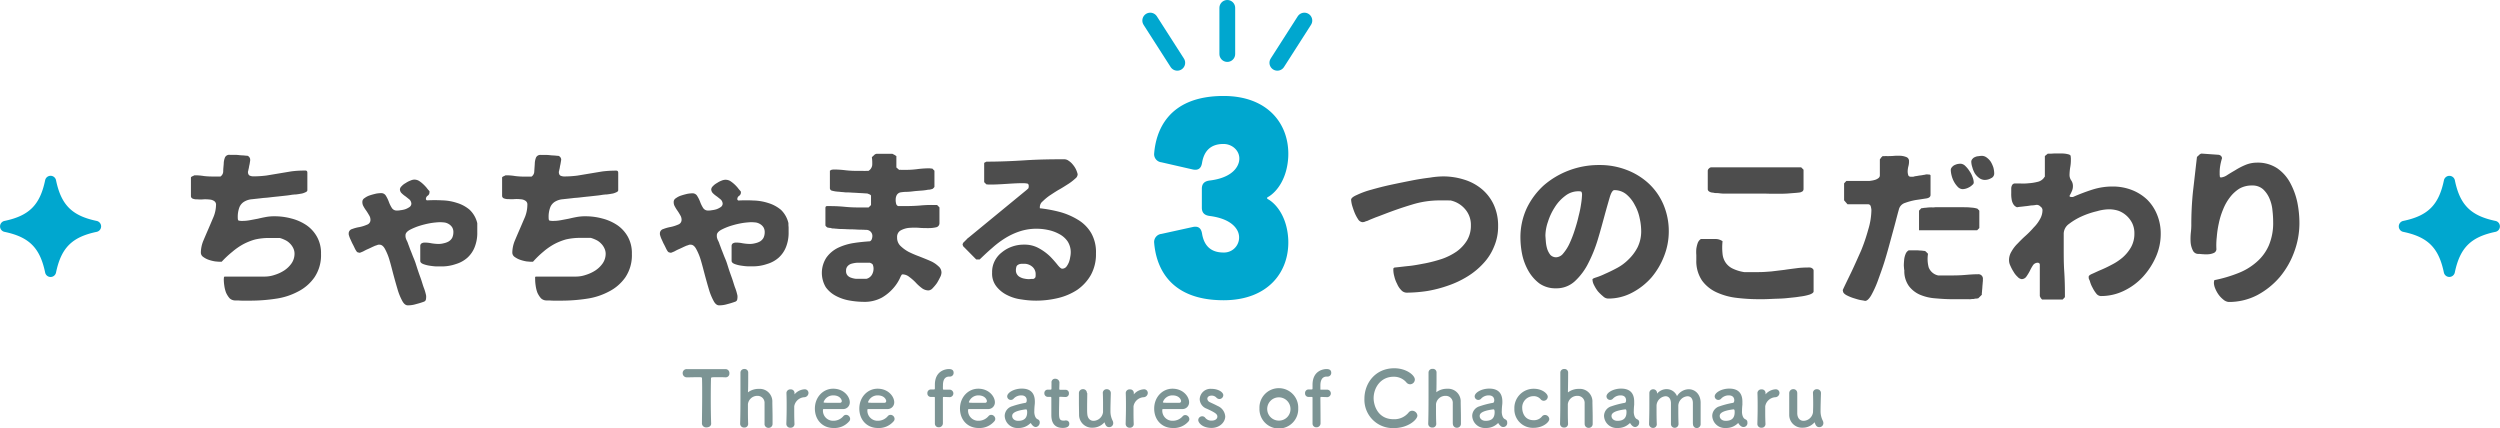
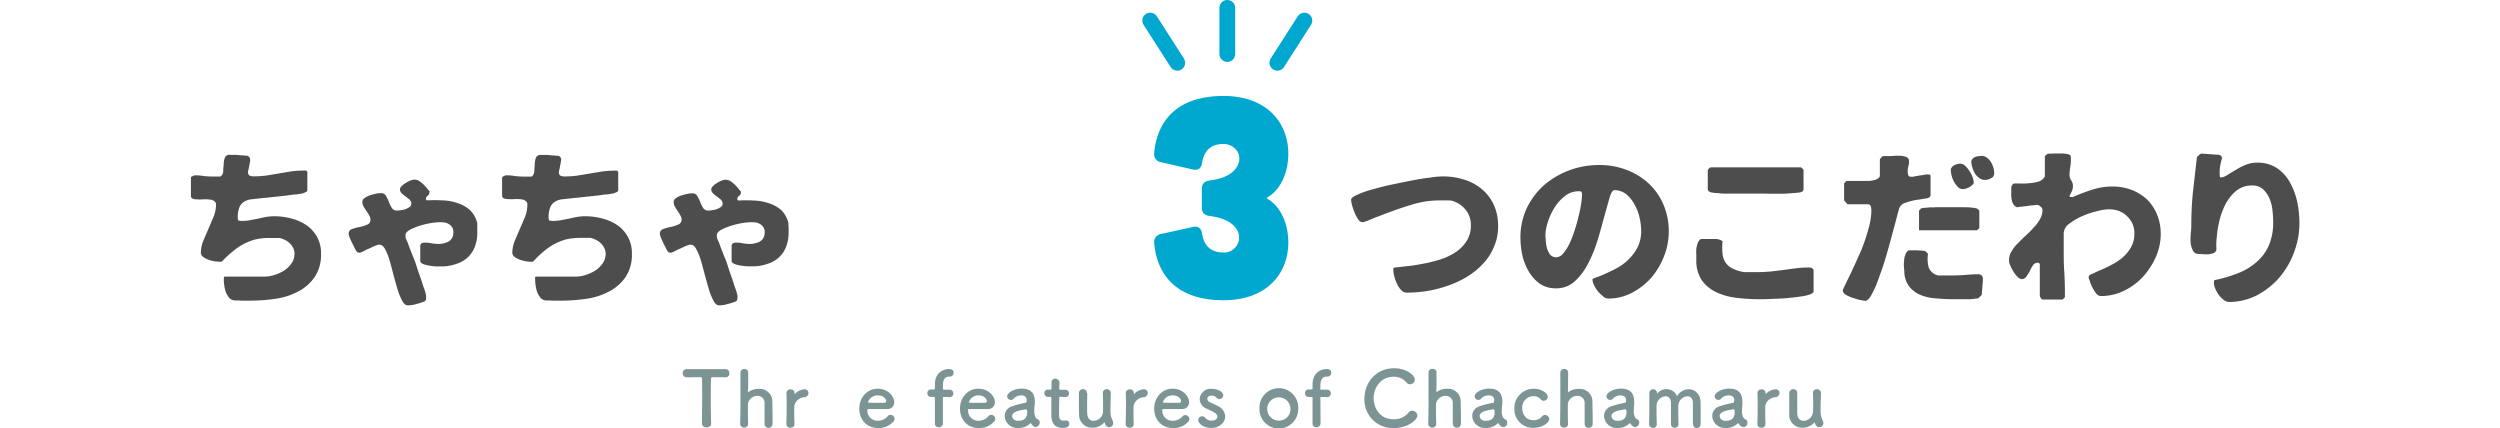
<svg xmlns="http://www.w3.org/2000/svg" viewBox="0 0 792.72 135.74">
  <defs>
    <style>.cls-1{fill:#4d4d4d;}.cls-2{fill:#00a7cf;}.cls-3{fill:#7c9494;}.cls-4{fill:none;stroke:#00a7cf;stroke-linecap:round;stroke-miterlimit:10;stroke-width:5px;}</style>
  </defs>
  <g id="レイヤー_2" data-name="レイヤー 2">
    <g id="レイヤー_1-2" data-name="レイヤー 1">
      <path class="cls-1" d="M71,88.07c0-.27.11-.37.38-.37H84a9.85,9.85,0,0,0,3.14-.55,12,12,0,0,0,3-1.4,8.56,8.56,0,0,0,2.33-2.28,5.39,5.39,0,0,0,.92-3A4,4,0,0,0,93,78.71a5.24,5.24,0,0,0-1.08-1.52,5.1,5.1,0,0,0-1.52-1.08,10.46,10.46,0,0,0-1.67-.65c-.17,0-.38,0-.65,0h-2.6a19.88,19.88,0,0,0-4.6.48,19.12,19.12,0,0,0-3.79,1.52,20.39,20.39,0,0,0-3.42,2.38A31.58,31.58,0,0,0,70.29,83h-.54c-.38,0-.87-.05-1.52-.11a12.65,12.65,0,0,1-2-.49,6.68,6.68,0,0,1-1.78-.92,1.67,1.67,0,0,1-.76-1.35,10.24,10.24,0,0,1,.76-3.74c.54-1.29,1.08-2.54,1.62-3.78s1.08-2.55,1.62-3.79A10.62,10.62,0,0,0,68.5,65a1.34,1.34,0,0,0-.59-1.25,2.91,2.91,0,0,0-1.47-.48,11.08,11.08,0,0,0-1.94-.06,10,10,0,0,1-1.9,0A3.48,3.48,0,0,1,61.14,63a.87.87,0,0,1-.6-.86V56.3c0-.17.22-.28.54-.44a3.93,3.93,0,0,0,.55-.27h.16a16.63,16.63,0,0,1,2.81.22,23.27,23.27,0,0,0,2.77.16h2.54a2,2,0,0,0,.87-1.68c0-.76.1-1.57.16-2.33a5.7,5.7,0,0,1,.38-2,1.48,1.48,0,0,1,1.57-.86h.65c.16,0,.48,0,1,0s1,.05,1.52.11,1.08.05,1.51.11.87.05,1,.1a1.48,1.48,0,0,1,.54.49,1.31,1.31,0,0,1,.22.76c0,.11,0,.16,0,.16,0,.16-.06.38-.11.76s-.11.65-.22,1.08a7,7,0,0,1-.22,1.09,3.7,3.7,0,0,1-.16.7c0,.65.22,1.08.6,1.24a3,3,0,0,0,1.3.22,32.76,32.76,0,0,0,4-.27l3.9-.65,3.89-.65a32,32,0,0,1,3.9-.27,4.43,4.43,0,0,1,.76,0c.33.06.49.28.49.71V60.3c0,.27-.22.54-.71.71a4.44,4.44,0,0,1-1.46.43c-.54.11-1,.16-1.46.22a3.43,3.43,0,0,0-.7.05c-.44,0-1.09.16-2.06.27l-3,.33c-1,.1-2,.21-2.92.32s-1.46.11-1.79.16c-1.3.16-2.43.27-3.41.38a5.71,5.71,0,0,0-2.49.76,3.69,3.69,0,0,0-1.52,1.73,8.59,8.59,0,0,0-.54,3.47c0,.48.11.75.27.81a4.34,4.34,0,0,0,1,.11,13.26,13.26,0,0,0,2.54-.22l2.6-.49c.87-.21,1.68-.38,2.55-.54a14.36,14.36,0,0,1,2.65-.22,20.2,20.2,0,0,1,5.41.71,15.25,15.25,0,0,1,4.82,2.16,10.86,10.86,0,0,1,3.3,3.69,10.55,10.55,0,0,1,1.25,5.36,12.52,12.52,0,0,1-2.06,7.41,14.14,14.14,0,0,1-5.25,4.55,21.31,21.31,0,0,1-7.09,2.27,53.49,53.49,0,0,1-7.64.6H77.11a12.46,12.46,0,0,1-1.52-.06h-1a2.58,2.58,0,0,1-1.79-.7,7.12,7.12,0,0,1-1.13-1.79,10.3,10.3,0,0,1-.55-2.22,15.26,15.26,0,0,1-.16-2Z" />
      <path class="cls-1" d="M119.67,77.68a7.64,7.64,0,0,1-.81.27c-.17.11-.49.22-.92.43s-.92.44-1.41.65-1,.49-1.41.71l-.92.38a.34.34,0,0,1-.22,0,.22.22,0,0,1-.16,0s-.16-.06-.38-.11-.27-.22-.32-.22a6.58,6.58,0,0,1-.6-1c-.21-.44-.43-.92-.7-1.41s-.49-1.08-.76-1.62a8.82,8.82,0,0,1-.49-1.41v-.22a1.45,1.45,0,0,1,1.09-1.51A12.2,12.2,0,0,1,114,72a11.92,11.92,0,0,0,2.39-.76,1.58,1.58,0,0,0,1.08-1.57,2.68,2.68,0,0,0-.43-1.41c-.28-.49-.55-.92-.87-1.41a10.38,10.38,0,0,1-.87-1.35A2.68,2.68,0,0,1,114.9,64a1.35,1.35,0,0,1,.71-1.19,5.57,5.57,0,0,1,1.68-.87c.65-.22,1.3-.38,1.95-.54a10,10,0,0,1,1.51-.16,1.7,1.7,0,0,1,1.63.86,10.79,10.79,0,0,1,.92,1.9,10,10,0,0,0,.92,1.89,1.8,1.8,0,0,0,1.67.87,5.31,5.31,0,0,0,1.14-.11,7.49,7.49,0,0,0,1.52-.32,6.53,6.53,0,0,0,1.35-.71,1.38,1.38,0,0,0,.54-1,2,2,0,0,0-.54-1.3c-.38-.32-.81-.65-1.24-1a8.51,8.51,0,0,1-1.25-1,1.8,1.8,0,0,1-.6-1.29,1.58,1.58,0,0,1,.55-1,4.68,4.68,0,0,1,1.3-1,6.58,6.58,0,0,1,1.46-.76,3.36,3.36,0,0,1,1.19-.32,3,3,0,0,1,1.51.38,9.33,9.33,0,0,1,1.3,1,13.08,13.08,0,0,1,1.14,1.19,10.56,10.56,0,0,0,.92,1.09,1.13,1.13,0,0,1,0,.38,1.26,1.26,0,0,1-.59,1.08,1.26,1.26,0,0,0-.54,1.08.38.38,0,0,0,.11.22c.1.11.16.16.27.16a44,44,0,0,1,4.76,0,16.25,16.25,0,0,1,4.71.81,11.22,11.22,0,0,1,4,2.16,8.53,8.53,0,0,1,2.44,4.28v.54c0,.33,0,.6,0,.87v1.46a12.18,12.18,0,0,1-.81,4.66,8.91,8.91,0,0,1-2.33,3.41,9.59,9.59,0,0,1-3.62,2,13.75,13.75,0,0,1-4.66.76c-.22,0-.65,0-1.35,0s-1.52-.11-2.28-.22a10,10,0,0,1-2.11-.54c-.65-.27-.92-.6-.92-1V78a1,1,0,0,1,.38-.81,2,2,0,0,1,.87-.27,10.2,10.2,0,0,1,2.22.21,14.44,14.44,0,0,0,2.27.22,6.27,6.27,0,0,0,1.73-.22,5.24,5.24,0,0,0,1.57-.59,3.15,3.15,0,0,0,1.09-1.14,4.21,4.21,0,0,0,.37-1.73,2.92,2.92,0,0,0-.37-1.57,3.27,3.27,0,0,0-1-1,3.8,3.8,0,0,0-1.36-.54,15.27,15.27,0,0,0-1.57-.11,26.12,26.12,0,0,0-2.76.27,28.19,28.19,0,0,0-3.63.87,19.15,19.15,0,0,0-3.14,1.3c-.92.54-1.35,1.08-1.35,1.68a2.83,2.83,0,0,0,.06.81,4.72,4.72,0,0,0,.32.86,6.5,6.5,0,0,1,.49,1.2c.27.64.48,1.35.76,2s.54,1.41.81,2.06.43,1,.48,1.19c.17.38.38,1.08.71,2.11s.7,2.11,1.14,3.3.7,2.28,1.08,3.25.54,1.74.65,2.17a3.26,3.26,0,0,1,.05.38v.32a3.83,3.83,0,0,1-.11.87,1,1,0,0,1-.65.59,24.44,24.44,0,0,1-2.49.76,8.62,8.62,0,0,1-2.6.38c-.64,0-1.24-.49-1.73-1.41a18.44,18.44,0,0,1-1.46-3.57c-.43-1.46-.87-3-1.3-4.6s-.81-3.2-1.24-4.6A17.59,17.59,0,0,0,122.1,79c-.48-.92-1.08-1.41-1.73-1.41A1.34,1.34,0,0,0,119.67,77.68Z" />
      <path class="cls-1" d="M169.67,88.07c0-.27.1-.37.38-.37h12.61a9.85,9.85,0,0,0,3.14-.55,12,12,0,0,0,3-1.4,8.56,8.56,0,0,0,2.33-2.28,5.39,5.39,0,0,0,.92-3,4,4,0,0,0-.43-1.79,5.08,5.08,0,0,0-1.09-1.52,5.19,5.19,0,0,0-1.51-1.08,10.56,10.56,0,0,0-1.68-.65c-.16,0-.38,0-.65,0h-2.6a19.94,19.94,0,0,0-4.6.48,19.12,19.12,0,0,0-3.79,1.52,20.32,20.32,0,0,0-3.41,2.38A30.71,30.71,0,0,0,169,83h-.54c-.38,0-.87-.05-1.51-.11a12.65,12.65,0,0,1-1.95-.49,6.74,6.74,0,0,1-1.79-.92,1.67,1.67,0,0,1-.76-1.35,10.24,10.24,0,0,1,.76-3.74c.54-1.29,1.08-2.54,1.62-3.78s1.09-2.55,1.63-3.79a10.62,10.62,0,0,0,.76-3.9,1.35,1.35,0,0,0-.6-1.25,2.91,2.91,0,0,0-1.46-.48,11.23,11.23,0,0,0-2-.06,9.93,9.93,0,0,1-1.89,0,3.53,3.53,0,0,1-1.47-.22.87.87,0,0,1-.59-.86V56.3c0-.17.21-.28.54-.44a3.35,3.35,0,0,0,.54-.27h.16a16.75,16.75,0,0,1,2.82.22A23.22,23.22,0,0,0,166,56h2.54a2,2,0,0,0,.87-1.68c.05-.76.11-1.57.16-2.33a5.7,5.7,0,0,1,.38-2,1.5,1.5,0,0,1,1.57-.86h.65c.16,0,.49,0,1,0s1,.05,1.51.11,1.08.05,1.52.11.86.05,1,.1a1.65,1.65,0,0,1,.54.49,1.37,1.37,0,0,1,.21.76c0,.11,0,.16-.05.16a6.71,6.71,0,0,1-.11.76,10.93,10.93,0,0,1-.22,1.08,7,7,0,0,1-.21,1.09,6.46,6.46,0,0,1-.16.7c0,.65.21,1.08.59,1.24a3,3,0,0,0,1.3.22,32.76,32.76,0,0,0,4-.27l3.9-.65,3.9-.65a32,32,0,0,1,3.9-.27,4.38,4.38,0,0,1,.75,0c.33.06.49.28.49.71V60.3c0,.27-.21.54-.7.71a4.51,4.51,0,0,1-1.46.43c-.55.11-1,.16-1.47.22a3.55,3.55,0,0,0-.7.05c-.43,0-1.08.16-2.06.27l-3,.33c-1,.1-2,.21-2.93.32s-1.46.11-1.78.16c-1.3.16-2.44.27-3.41.38a5.71,5.71,0,0,0-2.5.76,3.67,3.67,0,0,0-1.51,1.73,8.42,8.42,0,0,0-.54,3.47c0,.48.11.75.27.81a4.17,4.17,0,0,0,1,.11,13.3,13.3,0,0,0,2.55-.22l2.6-.49c.86-.21,1.67-.38,2.54-.54a14.44,14.44,0,0,1,2.65-.22,20.32,20.32,0,0,1,5.42.71,15.25,15.25,0,0,1,4.82,2.16,10.86,10.86,0,0,1,3.3,3.69,10.65,10.65,0,0,1,1.24,5.36,12.52,12.52,0,0,1-2.05,7.41,14.17,14.17,0,0,1-5.26,4.55A21.31,21.31,0,0,1,186,94.73a53.36,53.36,0,0,1-7.63.6h-2.55a12.3,12.3,0,0,1-1.51-.06h-1a2.53,2.53,0,0,1-1.78-.7,7.14,7.14,0,0,1-1.14-1.79,10.29,10.29,0,0,1-.54-2.22,13.71,13.71,0,0,1-.16-2Z" />
      <path class="cls-1" d="M218.34,77.68a6.35,6.35,0,0,1-.81.27c-.16.11-.49.22-.92.43s-.92.44-1.41.65-1,.49-1.4.71l-.93.38a.33.33,0,0,1-.21,0,.19.19,0,0,1-.16,0c-.06,0-.17-.06-.38-.11s-.27-.22-.33-.22a5.89,5.89,0,0,1-.59-1c-.22-.44-.44-.92-.71-1.41s-.48-1.08-.76-1.62a9.81,9.81,0,0,1-.48-1.41v-.22a1.44,1.44,0,0,1,1.08-1.51,12.1,12.1,0,0,1,2.33-.65,12,12,0,0,0,2.38-.76,1.58,1.58,0,0,0,1.08-1.57,2.68,2.68,0,0,0-.43-1.41c-.27-.49-.54-.92-.87-1.41A11.49,11.49,0,0,1,214,65.5a2.68,2.68,0,0,1-.38-1.46,1.36,1.36,0,0,1,.7-1.19A5.57,5.57,0,0,1,216,62c.65-.22,1.3-.38,1.95-.54a10,10,0,0,1,1.52-.16,1.69,1.69,0,0,1,1.62.86A10.13,10.13,0,0,1,222,64a10,10,0,0,0,.92,1.89,1.82,1.82,0,0,0,1.68.87,5.36,5.36,0,0,0,1.14-.11,7.54,7.54,0,0,0,1.51-.32,6.28,6.28,0,0,0,1.35-.71,1.39,1.39,0,0,0,.55-1,2,2,0,0,0-.55-1.3c-.37-.32-.81-.65-1.24-1a8.51,8.51,0,0,1-1.25-1,1.83,1.83,0,0,1-.59-1.29,1.61,1.61,0,0,1,.54-1,4.83,4.83,0,0,1,1.3-1,6.81,6.81,0,0,1,1.46-.76A3.41,3.41,0,0,1,230,57a3,3,0,0,1,1.52.38,10.67,10.67,0,0,1,1.3,1,11.8,11.8,0,0,1,1.13,1.19,10.56,10.56,0,0,0,.92,1.09,1,1,0,0,1,.06.38,1.25,1.25,0,0,1-.6,1.08,1.26,1.26,0,0,0-.54,1.08.46.46,0,0,0,.11.22c.11.11.16.16.27.16a44.19,44.19,0,0,1,4.77,0,16.37,16.37,0,0,1,4.71.81,11.39,11.39,0,0,1,4,2.16A8.52,8.52,0,0,1,250,70.75v.54c0,.33.06.6.06.87v1.46a12.18,12.18,0,0,1-.81,4.66,9,9,0,0,1-2.33,3.41,9.56,9.56,0,0,1-3.63,2,13.67,13.67,0,0,1-4.66.76c-.21,0-.65,0-1.35,0s-1.51-.11-2.27-.22a9.8,9.8,0,0,1-2.11-.54c-.65-.27-.92-.6-.92-1V78a1,1,0,0,1,.37-.81,2.06,2.06,0,0,1,.87-.27,10.08,10.08,0,0,1,2.22.21,14.44,14.44,0,0,0,2.27.22,6.34,6.34,0,0,0,1.74-.22,5.34,5.34,0,0,0,1.57-.59,3.12,3.12,0,0,0,1.08-1.14,4.05,4.05,0,0,0,.38-1.73,2.93,2.93,0,0,0-.38-1.57,3.17,3.17,0,0,0-1-1,3.83,3.83,0,0,0-1.35-.54,15.47,15.47,0,0,0-1.57-.11,25.64,25.64,0,0,0-2.76.27,27.42,27.42,0,0,0-3.63.87,18.79,18.79,0,0,0-3.14,1.3c-.92.54-1.35,1.08-1.35,1.68a3.38,3.38,0,0,0,.05.81,4.72,4.72,0,0,0,.32.86,5.83,5.83,0,0,1,.49,1.2c.27.64.49,1.35.76,2s.54,1.41.81,2.06.43,1,.49,1.19c.16.38.38,1.08.7,2.11s.71,2.11,1.14,3.3.7,2.28,1.08,3.25.54,1.74.65,2.17a2.75,2.75,0,0,1,.06.38v.32a4.49,4.49,0,0,1-.11.87,1,1,0,0,1-.65.59c-.76.27-1.63.55-2.49.76a8.66,8.66,0,0,1-2.6.38c-.65,0-1.25-.49-1.73-1.41a18.44,18.44,0,0,1-1.46-3.57c-.44-1.46-.87-3-1.3-4.6s-.82-3.2-1.25-4.6A17.62,17.62,0,0,0,220.78,79c-.49-.92-1.08-1.41-1.73-1.41A1.4,1.4,0,0,0,218.34,77.68Z" />
-       <path class="cls-1" d="M262.16,81.52a9.85,9.85,0,0,1,3.68-3,18.12,18.12,0,0,1,4.93-1.47c1.73-.27,3.47-.43,5.09-.54a1.21,1.21,0,0,0,.6-.75,3,3,0,0,0,.16-.87,1.92,1.92,0,0,0-1.84-2c-.38,0-1-.06-1.9-.06s-1.89-.11-3-.11-2.06-.1-3-.1-1.52-.11-1.9-.11c-.11,0-.32-.06-.59-.06s-.54,0-.82-.11-.48-.05-.7-.1a1.37,1.37,0,0,0-.43-.06,3.89,3.89,0,0,1-.44-.32c-.21-.22-.27-.33-.27-.44V66c0-.38.11-.6.44-.65a4.43,4.43,0,0,1,.76,0,47.37,47.37,0,0,1,4.76.21,44,44,0,0,0,4.76.22,5.16,5.16,0,0,0,.82,0h2.16l.76-.76V62.09c0-.16-.16-.33-.54-.49l-.54-.22c-.27-.05-.71-.05-1.3-.1s-1.3-.06-1.95-.11-1.36-.06-2-.11-1.08-.05-1.3-.05a5.64,5.64,0,0,1-.92-.06c-.43-.05-.87-.05-1.25-.11s-.81-.05-1.13-.11a4.2,4.2,0,0,1-.71-.1,8.58,8.58,0,0,1-.92-.22.87.87,0,0,1-.48-.87V54.13l.27-.16a.82.82,0,0,1,.43-.16h.11a.37.37,0,0,1,.21-.06,30.66,30.66,0,0,1,3.79.22,30.53,30.53,0,0,0,3.85.21h1.78a7.6,7.6,0,0,0,1.09,0h.7a2.46,2.46,0,0,0,1.19-1.84,12.9,12.9,0,0,0-.11-2.49c.11-.11.33-.33.65-.6a1.35,1.35,0,0,1,.82-.48h5a.87.87,0,0,1,.33.16,2.45,2.45,0,0,1,.43.22c.05,0,.16.1.32.21s.22.11.22.16v3.58l.87.76a6.54,6.54,0,0,1,.75,0h1.14a27.77,27.77,0,0,0,3.79-.22,30.18,30.18,0,0,1,3.79-.27,2.44,2.44,0,0,1,.6.06h.43l.7.7v5.09c0,.05-.05.16-.27.38s-.32.32-.43.32a5.14,5.14,0,0,1-.92.22c-.6,0-1,.16-1.25.16a15.94,15.94,0,0,1-1.62.16c-.7.06-1.52.11-2.38.22s-1.63.16-2.38.16a14.93,14.93,0,0,0-1.57.17,1.85,1.85,0,0,0-1.14.86,3.06,3.06,0,0,0-.33,1.46,3.84,3.84,0,0,0,.11,1.09,1.11,1.11,0,0,0,.65.92h2.71c1.41,0,2.81-.06,4.22-.17A36.39,36.39,0,0,1,296,65h1.14l.75.76v5a1.32,1.32,0,0,1-1,1.3,10.75,10.75,0,0,1-2.49.27c-1,0-2.06,0-3.2-.11a20.79,20.79,0,0,0-3.19.06,6.78,6.78,0,0,0-2.55.86,2.36,2.36,0,0,0-1,2.11,3.63,3.63,0,0,0,1,2.66,11.82,11.82,0,0,0,2.65,1.95,33.94,33.94,0,0,0,3.41,1.46c1.19.48,2.33.92,3.41,1.4a8.72,8.72,0,0,1,2.6,1.68,2.59,2.59,0,0,1,1,2.06,3.38,3.38,0,0,1-.44,1.46,20.49,20.49,0,0,1-1,1.84,13.81,13.81,0,0,1-1.36,1.63,2,2,0,0,1-1.3.7,3.54,3.54,0,0,1-2.22-.81,13.83,13.83,0,0,1-1.89-1.73,15.28,15.28,0,0,0-2-1.74,3.42,3.42,0,0,0-2.22-.81c-.17,0-.44.49-.82,1.36a13.44,13.44,0,0,1-2,3,14.41,14.41,0,0,1-3.63,3,11.53,11.53,0,0,1-5.79,1.35,27,27,0,0,1-4.55-.43,14.38,14.38,0,0,1-4.27-1.46,9.23,9.23,0,0,1-3.2-2.76,8.88,8.88,0,0,1,.27-9.48Zm6.61,5.85a2.59,2.59,0,0,0,1.14.7,6.28,6.28,0,0,0,1.46.33c.54,0,1,0,1.4,0h2a2.83,2.83,0,0,0,1.68-1.24,3.76,3.76,0,0,0,.54-1.95,3.18,3.18,0,0,0-.17-1.08c-.05-.33-.37-.6-1-.82H271.8a8.19,8.19,0,0,0-1.68.28,2.58,2.58,0,0,0-1.3.75,2,2,0,0,0-.54,1.52A2,2,0,0,0,268.77,87.37Z" />
-       <path class="cls-1" d="M315.43,82.71A7.94,7.94,0,0,1,317.7,80,10.5,10.5,0,0,1,321,78.17a11,11,0,0,1,3.73-.6,9.21,9.21,0,0,1,4.77,1.19,16.48,16.48,0,0,1,3.52,2.6A34.53,34.53,0,0,1,335.35,84c.65.82,1.14,1.2,1.46,1.2a1.74,1.74,0,0,0,1.3-.6,6.25,6.25,0,0,0,.81-1.41,7.67,7.67,0,0,0,.43-1.68,7.33,7.33,0,0,0,.17-1.4,6.35,6.35,0,0,0-1-3.58,7.4,7.4,0,0,0-2.65-2.32,12.73,12.73,0,0,0-3.58-1.3,17.1,17.1,0,0,0-3.57-.38,16.84,16.84,0,0,0-5.31.81,21.34,21.34,0,0,0-4.65,2.16,29.18,29.18,0,0,0-4.17,3.14c-1.35,1.14-2.65,2.39-3.95,3.63h-1.09l-3.95-4c-.11,0-.16-.22-.27-.38a1.19,1.19,0,0,0-.11-.32,1.51,1.51,0,0,1,.11-.38c.11-.22.16-.33.27-.38l.71-.71c.38-.37.59-.65.75-.7L325.44,60.3c.33-.27.54-.49.65-.59a2,2,0,0,0,.11-.71c0-.48-.16-.76-.54-.81a9.57,9.57,0,0,0-1.19-.11c-1.74,0-3.47.11-5.2.22s-3.47.22-5.2.22h-.76a2.76,2.76,0,0,0-.54-.06l-.7-.7V51.64l.7-.38c4,0,8.07-.16,12.24-.43s8.33-.33,12.4-.33a2.36,2.36,0,0,1,1.46.49,5.4,5.4,0,0,1,1.3,1.19,7.16,7.16,0,0,1,1,1.52,8.8,8.8,0,0,1,.54,1.51,1.73,1.73,0,0,1-.76,1.41,16,16,0,0,1-2.16,1.68c-.87.54-1.84,1.19-2.92,1.79s-2.06,1.29-3,1.89a16.19,16.19,0,0,0-2.22,1.84,2.32,2.32,0,0,0-.92,1.68,2.21,2.21,0,0,0,0,.54,43.32,43.32,0,0,1,6.39,1.19,22.16,22.16,0,0,1,5.74,2.49A12,12,0,0,1,346,73.89a12.19,12.19,0,0,1,1.52,6.44,13.65,13.65,0,0,1-1.63,6.88,14.45,14.45,0,0,1-4.33,4.71,19.27,19.27,0,0,1-6.12,2.6,30,30,0,0,1-6.93.81,28.3,28.3,0,0,1-4.6-.38,13.73,13.73,0,0,1-4.49-1.35A9.74,9.74,0,0,1,316,90.89a6.51,6.51,0,0,1-1.41-4.44A7.6,7.6,0,0,1,315.43,82.71Zm7.09,4.34a2.38,2.38,0,0,0,1,.86,4.26,4.26,0,0,0,1.3.44,6.69,6.69,0,0,0,1.35.16,4.67,4.67,0,0,0,.76-.06h.71a1.12,1.12,0,0,0,.7-.59,4.15,4.15,0,0,0,.05-.81,3.05,3.05,0,0,0-1.08-2.49,3.88,3.88,0,0,0-2.6-.92H324a3.85,3.85,0,0,0-.7.1c-.6.22-.92.49-1,.82a3.62,3.62,0,0,0-.17,1.19A2.24,2.24,0,0,0,322.52,87.05Z" />
      <path class="cls-2" d="M368.27,51.46a2.58,2.58,0,0,1-2.29-2.9c.53-6.34,3.87-18.13,22-18.13,14.17,0,20.95,9.06,20.51,19.27-.35,6.95-3.61,11.09-6.25,12.67-.62.27-.62.62,0,.89,2.64,1.58,5.9,5.72,6.25,12.67.44,10.21-6.34,19.27-20.51,19.27-18.13,0-21.47-11.79-22-18.13a2.58,2.58,0,0,1,2.29-2.9l10-2.2c1.76-.35,2.64.44,2.9,2.2.62,3.61,2.65,5.9,6.78,5.9a4.77,4.77,0,0,0,4.4-7c-1.32-2.46-4.4-4-8.62-4.57-1.76-.18-2.64-1-2.64-2.64v-6c0-1.67.88-2.46,2.64-2.64,4.22-.53,7.3-2.11,8.62-4.57,1.94-3.61-.88-7-4.4-7-4.13,0-6.16,2.29-6.78,5.9-.26,1.76-1.14,2.55-2.9,2.2Z" />
      <path class="cls-1" d="M441.82,85.21c0-.17.16-.28.38-.38,1.35-.11,2.87-.33,4.55-.49s3.51-.54,5.3-.87a45.11,45.11,0,0,0,5.25-1.4,19.46,19.46,0,0,0,4.6-2.33,12.32,12.32,0,0,0,3.25-3.47,9.11,9.11,0,0,0,1.25-4.82,7.53,7.53,0,0,0-1.84-5.14,8.34,8.34,0,0,0-4.66-2.76,4,4,0,0,1-.65,0h-2.6a29.39,29.39,0,0,0-9,1.35c-2.93.87-5.85,1.89-8.72,3l-1,.38c-.55.22-1.14.43-1.74.65l-1.73.7c-.49.22-.81.38-1,.44a3.21,3.21,0,0,0-.76.27,3,3,0,0,1-.71.11,1.88,1.88,0,0,1-1.35-.92,12.31,12.31,0,0,1-1.14-2.17c-.32-.81-.59-1.62-.81-2.38a10,10,0,0,1-.27-1.63c0-.48.6-1,1.79-1.51a26.45,26.45,0,0,1,4.6-1.68c1.89-.54,3.95-1.08,6.23-1.57s4.43-.92,6.6-1.35,4.06-.71,5.79-.92a26.88,26.88,0,0,1,3.9-.38,21.87,21.87,0,0,1,6.88,1,16,16,0,0,1,5.63,3,14.31,14.31,0,0,1,3.79,4.93,15.82,15.82,0,0,1,1.4,6.82,16,16,0,0,1-1.3,6.55,17,17,0,0,1-3.41,5.31,23.36,23.36,0,0,1-5,4.11,30.07,30.07,0,0,1-6.06,2.87,39.68,39.68,0,0,1-6.61,1.73,45.64,45.64,0,0,1-6.55.54,2.33,2.33,0,0,1-1.79-.81A6.18,6.18,0,0,1,443,90a9.44,9.44,0,0,1-.87-2.32,8.37,8.37,0,0,1-.32-2Z" />
      <path class="cls-1" d="M506,88a20,20,0,0,0,2.87-1.14c1.13-.49,2.38-1.08,3.79-1.84a15.15,15.15,0,0,0,3.73-2.76,14.55,14.55,0,0,0,2.87-3.85,11.47,11.47,0,0,0,1.14-5.25,18.73,18.73,0,0,0-.49-4A14.12,14.12,0,0,0,518.37,65a10.8,10.8,0,0,0-2.65-3.36,5.92,5.92,0,0,0-3.85-1.35c-.48,0-1,.76-1.46,2.33s-1,3.46-1.62,5.73-1.3,4.82-2.11,7.48a44.72,44.72,0,0,1-3,7.52,19.92,19.92,0,0,1-4.28,5.79,8.53,8.53,0,0,1-6,2.28,8.84,8.84,0,0,1-5.25-1.52A13.23,13.23,0,0,1,484.7,86a18.12,18.12,0,0,1-2-5.14,27.72,27.72,0,0,1-.59-5.36,21.9,21.9,0,0,1,2-9.47,23.57,23.57,0,0,1,5.47-7.31,26.4,26.4,0,0,1,8-4.71,26.67,26.67,0,0,1,9.53-1.68,23.54,23.54,0,0,1,8.6,1.52,21.62,21.62,0,0,1,7,4.27,19.65,19.65,0,0,1,4.71,6.66,21.54,21.54,0,0,1,1.73,8.72,21.29,21.29,0,0,1-1.46,7.63,23.81,23.81,0,0,1-4,6.82,21.21,21.21,0,0,1-6.11,4.82,16,16,0,0,1-7.69,1.9,2.38,2.38,0,0,1-1.57-.71,14,14,0,0,1-1.63-1.57,11.4,11.4,0,0,1-1.24-2,4,4,0,0,1-.49-1.73C504.89,88.45,505.27,88.24,506,88ZM490.17,76.6a10.65,10.65,0,0,0,.43,2.33,6.22,6.22,0,0,0,1,1.89,2.5,2.5,0,0,0,1.89.76,3.05,3.05,0,0,0,2.22-1.25,13.72,13.72,0,0,0,1.95-3.08A35.86,35.86,0,0,0,499.31,73c.49-1.51.93-3,1.25-4.49a33.91,33.91,0,0,0,.81-4,23.13,23.13,0,0,0,.27-2.65,2.09,2.09,0,0,0-.16-1c-.11-.16-.43-.21-1-.21a6.71,6.71,0,0,0-4.17,1.46A13.14,13.14,0,0,0,493,65.72a18.74,18.74,0,0,0-2.16,4.6,14,14,0,0,0-.81,4.38C490.06,75.19,490.11,75.84,490.17,76.6Z" />
      <path class="cls-1" d="M537.88,80.87a12.56,12.56,0,0,1,0-1.94,10.19,10.19,0,0,1,.44-1.85,2.65,2.65,0,0,1,1-1.29h2.17c.76,0,1.57,0,2.44,0a3.78,3.78,0,0,1,2.27.7,18.84,18.84,0,0,0,0,4,5.86,5.86,0,0,0,1,2.81,5.62,5.62,0,0,0,2.16,1.84,12.89,12.89,0,0,0,3.69,1.14h4.65c1.36,0,2.71-.11,4.06-.22l4.06-.49c1.36-.21,2.71-.37,4-.54s2.65-.21,4-.21a1.42,1.42,0,0,1,.87.32.82.82,0,0,1,.38.76v6.5c0,.37-.44.7-1.25,1a16.47,16.47,0,0,1-3.14.65c-1.24.22-2.65.33-4.17.49s-2.87.16-4.22.22-2.44.11-3.36.11-1.51,0-1.62,0a58,58,0,0,1-6.71-.43,20.86,20.86,0,0,1-6.28-1.74A11.68,11.68,0,0,1,539.72,89a11,11,0,0,1-1.84-6.5Zm34-27.06v6.11a1,1,0,0,1-.33.76,3.31,3.31,0,0,1-.75.33c-1.09.16-2.28.21-3.52.32s-2.6.11-3.85.11-2.54,0-3.79-.06H546.22c-.16,0-.38-.05-.7-.05a8.05,8.05,0,0,0-1.09-.11c-.43,0-.75,0-1.08-.11a6.86,6.86,0,0,1-.76-.1,2.33,2.33,0,0,1-.7-.33.88.88,0,0,1-.38-.76V54.13a1,1,0,0,1,.38-.7,1.14,1.14,0,0,1,.7-.38h28.53Z" />
      <path class="cls-1" d="M584.3,92c.81-1.79,1.79-3.74,2.82-5.9s2-4.39,3-6.61a56.53,56.53,0,0,0,2.28-6.71,22.13,22.13,0,0,0,1-6.23,6.42,6.42,0,0,0-.21-1.14.87.87,0,0,0-.87-.64h-6.5l-1.08-1.25V58.14l.71-.76c.27,0,.75,0,1.4,0h4.39c.7,0,1.13,0,1.41,0s.43-.06.86-.11a7.85,7.85,0,0,0,1.14-.27,3.31,3.31,0,0,0,1-.54,1.06,1.06,0,0,0,.43-.87v-5c0-.06.05-.17.22-.33a1.6,1.6,0,0,1,.32-.43l.33-.33h.75a5,5,0,0,1,.71,0c.43,0,1,0,1.84-.05a15.65,15.65,0,0,1,2.27-.06,5.8,5.8,0,0,1,2,.43,1.32,1.32,0,0,1,.81,1.3,5.66,5.66,0,0,1-.21,1.63,7.25,7.25,0,0,0-.22,1.57,4.08,4.08,0,0,0,.16,1.14c.11.43.44.59.92.59h.44c.1,0,.38,0,.75-.16a12.83,12.83,0,0,0,1.36-.22,11.93,11.93,0,0,0,1.41-.21,3.21,3.21,0,0,0,.81-.17h.38a5.14,5.14,0,0,0,.59.06c.27,0,.43.16.43.32v6.12c0,.6-.43,1-1.4,1.14s-2,.32-3.2.48a19.84,19.84,0,0,0-3.46.92,2.89,2.89,0,0,0-2,2.17c-.22.76-.55,2-1,3.73s-1,3.69-1.57,5.8-1.19,4.38-1.89,6.66-1.47,4.33-2.17,6.28a32.17,32.17,0,0,1-2.11,4.65c-.7,1.19-1.35,1.79-1.95,1.79-.05,0-.43-.11-1.19-.22s-1.57-.38-2.44-.65a13.59,13.59,0,0,1-2.38-1c-.7-.43-1-.81-1-1.25Zm19.38-7.8c0-.59.06-1.24.11-1.89a6.35,6.35,0,0,1,.44-1.74,2.22,2.22,0,0,1,1-1.19h2.22a10.7,10.7,0,0,1,1.36.06,7.4,7.4,0,0,1,1.19.11.92.92,0,0,1,.65.21l.7.71a10.33,10.33,0,0,0,.22,4.33,4.13,4.13,0,0,0,3,2.54H619c1.41,0,2.82-.05,4.12-.16s2.7-.22,4.06-.22a1.41,1.41,0,0,1,1.57,1.57v.6c-.06.32-.06.76-.11,1.19s-.06,1-.11,1.41-.05.86-.11,1.19a3.87,3.87,0,0,0,0,.54l-1.09,1.08c0,.06-.16.06-.43.11s-.54,0-.87.11-.7,0-1.08.11a6,6,0,0,1-.86,0h-5.26c-1.62,0-3.35-.11-5.14-.27a15.19,15.19,0,0,1-4.87-1.14,8.78,8.78,0,0,1-3.57-2.81,8.08,8.08,0,0,1-1.41-4.93C603.74,85.37,603.74,84.88,603.68,84.23ZM608.5,66.8l.71-.76a3,3,0,0,1,.48-.05,4.5,4.5,0,0,1,1-.11,7.4,7.4,0,0,1,1.19-.11,7.06,7.06,0,0,1,1,0,6.11,6.11,0,0,0,.76-.06h5c.21,0,.7,0,1.4,0h2.33c.87,0,1.73,0,2.6.11a8,8,0,0,1,1.95.32c.11,0,.22.16.43.38a.56.56,0,0,1,.27.38v5.41l-.7.71H608.5Zm10.4-13.75a2.7,2.7,0,0,1,.75-.65,6.27,6.27,0,0,1,1-.38,6.8,6.8,0,0,1,1-.11,2.3,2.3,0,0,1,1.51.7,8.4,8.4,0,0,1,1.36,1.68,7.56,7.56,0,0,1,1,2,5,5,0,0,1,.33,1.52.9.9,0,0,1-.44.81,3.62,3.62,0,0,1-.92.7,5.23,5.23,0,0,1-1.13.49,4.37,4.37,0,0,1-1,.16,2.18,2.18,0,0,1-1.51-.65,7.73,7.73,0,0,1-1.25-1.68,8.5,8.5,0,0,1-.76-1.94,8.25,8.25,0,0,1-.27-1.74A1.31,1.31,0,0,1,618.9,53.05Zm6.55-2.66a1.71,1.71,0,0,1,.81-.59,2.69,2.69,0,0,1,1.08-.27,7.84,7.84,0,0,1,1-.11,2.55,2.55,0,0,1,1.62.54,5.24,5.24,0,0,1,1.3,1.35,9.12,9.12,0,0,1,.81,1.79,7.73,7.73,0,0,1,.27,1.84,1.61,1.61,0,0,1-1,1.57,4,4,0,0,1-2,.54,3,3,0,0,1-1.73-.59A5.75,5.75,0,0,1,626.21,55a8,8,0,0,1-.82-2,5.9,5.9,0,0,1-.32-1.79A1.29,1.29,0,0,1,625.45,50.39Z" />
      <path class="cls-1" d="M644.63,84.12a14.46,14.46,0,0,0-1,1.79,15.47,15.47,0,0,1-1.09,1.79,1.86,1.86,0,0,1-1.46.81,2,2,0,0,1-1.3-.71,6.47,6.47,0,0,1-1.3-1.62,13,13,0,0,1-1-1.89,4,4,0,0,1-.44-1.68,5.16,5.16,0,0,1,.76-2.82,11,11,0,0,1,2-2.6c.81-.86,1.63-1.68,2.55-2.49a28.28,28.28,0,0,0,2.49-2.54,11.23,11.23,0,0,0,2-2.65,5.73,5.73,0,0,0,.81-2.93A1.39,1.39,0,0,0,647,65.5a1.58,1.58,0,0,0-1.09-.54h-.21a9.25,9.25,0,0,1-1.19.16c-.6,0-1.19.16-1.84.22s-1.3.16-1.85.21a9.9,9.9,0,0,0-1.24.17,2.28,2.28,0,0,1-1.19-1,4.08,4.08,0,0,1-.54-1.63,9.1,9.1,0,0,1-.11-1.78V59.71a2.25,2.25,0,0,1,.27-1,1,1,0,0,1,.87-.54h1.62a15.67,15.67,0,0,0,2.71-.06,15.37,15.37,0,0,0,2.81-.43,3.45,3.45,0,0,0,1.84-1,2.68,2.68,0,0,0,.33-.43,1.06,1.06,0,0,0,.21-.27v-6.5l.92-.75h.82c.54,0,.92-.06,1.19-.06H654a7.67,7.67,0,0,1,1.67.22c.55.11.87.32.92.59a3.27,3.27,0,0,0,.06.6v.65a12,12,0,0,1-.22,2.38,17.39,17.39,0,0,0-.21,2.38,3.07,3.07,0,0,0,.59,1.79A3.09,3.09,0,0,1,657.3,59a3.76,3.76,0,0,1-.32,1.57,13.35,13.35,0,0,1-.76,1.52c0,.22.16.32.27.32a1.07,1.07,0,0,0,.43.06h.38a61.91,61.91,0,0,1,6.12-2.33,20.93,20.93,0,0,1,6.5-1A16.63,16.63,0,0,1,676,60.25a14.88,14.88,0,0,1,4.87,3.08A14.2,14.2,0,0,1,684,68.1a15.65,15.65,0,0,1,1.14,6.06,18,18,0,0,1-1.52,7.26,23.19,23.19,0,0,1-4.11,6.33,19.78,19.78,0,0,1-6,4.44,16.51,16.51,0,0,1-7.42,1.68,1.93,1.93,0,0,1-1.4-.81,9.72,9.72,0,0,1-1.14-1.79,8.92,8.92,0,0,1-.81-1.9,3.84,3.84,0,0,0-.38-.92c0-.1-.06-.21-.06-.38V87.7c0-.22.33-.55,1.09-.87s1.62-.76,2.65-1.19,2.27-1,3.52-1.68a17.48,17.48,0,0,0,3.52-2.33,12.71,12.71,0,0,0,2.65-3.25A8.77,8.77,0,0,0,676.79,74a7.29,7.29,0,0,0-.65-3.14,8,8,0,0,0-4.33-4,9.62,9.62,0,0,0-3.14-.49,14.14,14.14,0,0,0-3.73.6,26.54,26.54,0,0,0-4.82,1.62A20,20,0,0,0,656.06,71a3.89,3.89,0,0,0-1.68,3v4.71c0,2.43,0,4.87.16,7.25s.22,4.82.22,7.26v1l-.71.76h-6.49c-.06,0-.11,0-.16-.16a.76.76,0,0,1-.22-.22,1.15,1.15,0,0,1-.22-.38l-.16-.32V84.12c0-.32,0-.54-.22-.65a.63.63,0,0,0-.48-.16A1.81,1.81,0,0,0,644.63,84.12Z" />
      <path class="cls-1" d="M702.05,89.16a.36.36,0,0,1,.33-.38,42.63,42.63,0,0,0,7.31-2.17,19.35,19.35,0,0,0,5.84-3.52,14.66,14.66,0,0,0,3.9-5.3,18.18,18.18,0,0,0,1.36-7.42,30.8,30.8,0,0,0-.22-3.63,12.15,12.15,0,0,0-.92-3.73,8.57,8.57,0,0,0-2.06-3,5,5,0,0,0-3.46-1.19,7.83,7.83,0,0,0-4.06,1,11.37,11.37,0,0,0-3,2.77,15.62,15.62,0,0,0-2.16,3.84,23.63,23.63,0,0,0-1.35,4.38,31.07,31.07,0,0,0-.65,4.39,22.14,22.14,0,0,0-.11,3.84,1.37,1.37,0,0,1-.76,1.14,5,5,0,0,1-1.62.43,8.92,8.92,0,0,1-1.79,0c-.54,0-1-.1-1.41-.1a1.88,1.88,0,0,1-1.89-1.09,7,7,0,0,1-.71-2.6,18.42,18.42,0,0,1,.06-3,21.56,21.56,0,0,0,.16-2.33,102.81,102.81,0,0,1,.54-10.88c.43-3.58.81-7.15,1.25-10.83a6.42,6.42,0,0,1,.65-.6,1.31,1.31,0,0,1,.81-.48l5.41.38a1.47,1.47,0,0,1,.76.37,1.25,1.25,0,0,1,.32.71,18.44,18.44,0,0,0-.59,2.49,12.64,12.64,0,0,0-.16,2.22v.59a3.09,3.09,0,0,1,.05.49c0,.05,0,.11.11.22s.16.11.22.11a4.3,4.3,0,0,0,2-.76c.76-.49,1.62-1,2.6-1.57a21,21,0,0,1,3.14-1.63,9.58,9.58,0,0,1,3.62-.75,11.21,11.21,0,0,1,6.5,1.78A13.18,13.18,0,0,1,726.2,58a22.89,22.89,0,0,1,2.27,6.23,33.89,33.89,0,0,1,.65,6.55,26.15,26.15,0,0,1-1.62,9,26.51,26.51,0,0,1-4.6,8.06,24.63,24.63,0,0,1-7.15,5.74,19.43,19.43,0,0,1-9.09,2.17A3,3,0,0,1,705,95a8.06,8.06,0,0,1-1.51-1.57,9.75,9.75,0,0,1-1.09-2A5,5,0,0,1,702,89.7C702,89.54,702.05,89.37,702.05,89.16Z" />
-       <path class="cls-2" d="M30.69,70.06C22.82,68.42,19.4,65,17.76,57.13a1.76,1.76,0,0,0-3.44,0C12.68,65,9.26,68.42,1.39,70.06a1.77,1.77,0,0,0,0,3.45c7.87,1.64,11.29,5.06,12.93,12.93a1.76,1.76,0,0,0,3.44,0c1.64-7.87,5.06-11.29,12.93-12.93A1.77,1.77,0,0,0,30.69,70.06Z" />
-       <path class="cls-2" d="M791.33,70.06C783.46,68.42,780,65,778.4,57.13a1.77,1.77,0,0,0-3.45,0C773.31,65,769.9,68.42,762,70.06a1.77,1.77,0,0,0,0,3.45c7.88,1.64,11.29,5.06,12.93,12.93a1.77,1.77,0,0,0,3.45,0c1.64-7.87,5.06-11.29,12.93-12.93A1.77,1.77,0,0,0,791.33,70.06Z" />
      <path class="cls-3" d="M222.58,134.25c0-1.91.07-5.46.07-8.68,0-2.15,0-4.18-.05-5.48,0-.49-.07-.49-1.51-.49-.93,0-2.08.05-3.23.05a1.3,1.3,0,0,1-1.39-1.32,1.25,1.25,0,0,1,1.34-1.29h.05c1.47,0,4.06,0,6.6,0,2.08,0,4.16,0,5.55,0a1.23,1.23,0,0,1,1.27,1.32,1.18,1.18,0,0,1-1.17,1.29H230c-.83-.05-1.54-.05-2.13-.05-2.42,0-2.42,0-2.42.49-.05,1.66-.07,4-.07,6.43,0,2.94.05,5.92.12,7.73.05.85-.71,1.27-1.47,1.27a1.32,1.32,0,0,1-1.46-1.25Z" />
      <path class="cls-3" d="M242.43,134.32c0-1,0-2.81,0-4.3,0-1,0-1.76,0-2.15a2.21,2.21,0,0,0-2.27-2.35,3,3,0,0,0-3,2.62c0,.44,0,1.07,0,1.88,0,1.12,0,2.56.07,4.3a1.15,1.15,0,0,1-1.24,1.25,1.21,1.21,0,0,1-1.3-1.2v-.05c.08-2.32.1-5.55.1-8.63s0-6,0-7.6A1.19,1.19,0,0,1,236,117a1.14,1.14,0,0,1,1.25,1.15c0,2.32,0,5.26-.08,6.09,0,.1,0,.15,0,.15s.05,0,.13-.08a5.56,5.56,0,0,1,3.3-1,4,4,0,0,1,4.3,4.2c0,.88.07,3.06.07,4.86,0,.76,0,1.45,0,2a1.24,1.24,0,0,1-1.27,1.3,1.23,1.23,0,0,1-1.28-1.23Z" />
      <path class="cls-3" d="M249.34,134.37v-.05c.08-2.32.1-3.94.1-5.38s0-2.74-.07-4.37v0a1.21,1.21,0,0,1,1.32-1.1,1.14,1.14,0,0,1,1.24,1.15c0,.09,0,.17,0,.24v.1s0,.07,0,.07a.25.25,0,0,0,.1-.1,4.54,4.54,0,0,1,3.13-1.49,1.16,1.16,0,0,1,1.2,1.18,1.39,1.39,0,0,1-1.39,1.34,3.45,3.45,0,0,0-3.13,2.88c0,.44,0,1,0,1.62,0,1,0,2.17.08,3.91a1.16,1.16,0,0,1-1.25,1.25A1.21,1.21,0,0,1,249.34,134.37Z" />
-       <path class="cls-3" d="M264.23,135.71c-3.35,0-5.84-2.51-5.84-6.16s2.64-6.3,5.79-6.3c3.37,0,5.28,2.47,5.28,4.32a2.11,2.11,0,0,1-2.32,2.13c-.76,0-1.27,0-6,0-.15,0-.2.2-.2.47a3.21,3.21,0,0,0,3.32,3.25,4.12,4.12,0,0,0,3.18-1.49,1.12,1.12,0,0,1,.83-.39,1.33,1.33,0,0,1,1.3,1.27,1.16,1.16,0,0,1-.37.85A6.12,6.12,0,0,1,264.23,135.71Zm2.69-8.55c0-.35-.51-1.79-2.71-1.79a3.21,3.21,0,0,0-3.06,2.13c0,.22.24.22,2.52.22,1,0,2.1,0,2.76,0A.53.53,0,0,0,266.92,127.16Z" />
      <path class="cls-3" d="M278.32,135.71c-3.35,0-5.84-2.51-5.84-6.16s2.64-6.3,5.79-6.3c3.38,0,5.28,2.47,5.28,4.32a2.11,2.11,0,0,1-2.32,2.13c-.76,0-1.27,0-6,0-.15,0-.2.2-.2.47a3.22,3.22,0,0,0,3.33,3.25,4.08,4.08,0,0,0,3.17-1.49,1.12,1.12,0,0,1,.84-.39,1.32,1.32,0,0,1,1.29,1.27,1.16,1.16,0,0,1-.37.85A6.12,6.12,0,0,1,278.32,135.71Zm2.69-8.55c0-.35-.51-1.79-2.71-1.79a3.21,3.21,0,0,0-3.06,2.13c0,.22.25.22,2.52.22,1,0,2.1,0,2.76,0A.52.52,0,0,0,281,127.16Z" />
      <path class="cls-3" d="M299.3,125.86c-.25,0-.32,0-.32.39,0,0,0,5.14,0,7.19v.73a1.27,1.27,0,0,1-1.32,1.32,1.17,1.17,0,0,1-1.22-1.22v-.1c0-.39,0-1.39,0-2.56,0-2.35,0-5.36,0-5.36,0-.34,0-.39-.42-.39h-.86a1.09,1.09,0,0,1-1.1-1.17,1.12,1.12,0,0,1,1.1-1.2h.88c.25,0,.4,0,.4-.32s0-.51,0-1.15c0-4.71,3.77-5,4.43-5,.85,0,1.51.27,1.51,1.17a1.16,1.16,0,0,1-1.17,1.22H301c-2,0-2,2.13-2,2.91a9.24,9.24,0,0,0,0,1c0,.24.17.24.34.24h1.88a1.19,1.19,0,0,1,0,2.37Z" />
      <path class="cls-3" d="M310.24,135.71c-3.35,0-5.84-2.51-5.84-6.16s2.64-6.3,5.79-6.3c3.37,0,5.28,2.47,5.28,4.32a2.11,2.11,0,0,1-2.32,2.13c-.76,0-1.27,0-6,0-.14,0-.19.2-.19.47a3.21,3.21,0,0,0,3.32,3.25,4.12,4.12,0,0,0,3.18-1.49,1.1,1.1,0,0,1,.83-.39,1.33,1.33,0,0,1,1.3,1.27,1.16,1.16,0,0,1-.37.85A6.12,6.12,0,0,1,310.24,135.71Zm2.69-8.55c0-.35-.52-1.79-2.72-1.79a3.2,3.2,0,0,0-3,2.13c0,.22.24.22,2.52.22,1,0,2.1,0,2.76,0A.53.53,0,0,0,312.93,127.16Z" />
      <path class="cls-3" d="M327.58,135.05a3,3,0,0,1-.66-.8.14.14,0,0,0-.1-.08.22.22,0,0,0-.15.08,5.22,5.22,0,0,1-3.81,1.46,4,4,0,0,1-4.28-3.84,3.22,3.22,0,0,1,2.37-3.05,27,27,0,0,1,4.18-1.08c.25,0,.44-.31.44-.83,0-.29-.07-1.54-1.73-1.54a3.27,3.27,0,0,0-2.4,1,1.18,1.18,0,0,1-.9.44,1.14,1.14,0,0,1-1.17-1.12c0-1.18,2.15-2.47,4.62-2.47,2.68,0,4.15,1.32,4.15,4.13,0,.32,0,.61-.05,1a19.05,19.05,0,0,0-.12,2,4.62,4.62,0,0,0,0,.56c.22,2,1.13,2,1.32,2.18a1,1,0,0,1,.4.85,1.44,1.44,0,0,1-1.25,1.47A1.4,1.4,0,0,1,327.58,135.05Zm-2.25-5.25c-4.13.51-4.38,1.54-4.38,2.12,0,.76.66,1.52,1.91,1.52,2,0,2.84-1,2.84-2.74,0-.37-.05-.9-.35-.9Z" />
      <path class="cls-3" d="M336.25,125.81c-.37,0-.37.12-.37.27,0,.91-.07,3-.07,4.6,0,1.9.07,2.69,1.44,2.69.17,0,.37,0,.56-.05s.13,0,.2,0a1,1,0,0,1,1.05,1.08c0,.88-.81,1.29-2.08,1.29-3.61,0-3.61-3.2-3.61-4.2,0-1.42,0-3.86,0-4.94v-.36c0-.32-.14-.35-.39-.35h-.73a1.11,1.11,0,0,1-1.1-1.17,1.07,1.07,0,0,1,1.1-1.12H333c.39,0,.41-.08.41-.42,0,0,0-.49,0-1a8,8,0,0,0,0-.86v-.07a1.12,1.12,0,0,1,1.23-1.1,1.28,1.28,0,0,1,1.29,1.49c0,.66-.05,1.59-.05,1.59,0,.39.1.42.35.42h1.63a1.05,1.05,0,0,1,1.08,1.14,1.07,1.07,0,0,1-1.08,1.15Z" />
      <path class="cls-3" d="M344.76,124.66c0,1-.05,2.84-.05,4.36,0,.95,0,1.78.05,2.17.1,1.59,1,2.25,2,2.25a3.11,3.11,0,0,0,3-2.76c0-.54,0-1.3,0-2.3s0-2.25-.07-3.72a1.17,1.17,0,0,1,1.25-1.24,1.22,1.22,0,0,1,1.29,1.22v0c-.07,2.61-.12,4.1-.12,5.69a6.63,6.63,0,0,0,.66,3,1.76,1.76,0,0,1,.22.85,1.26,1.26,0,0,1-1.27,1.27c-.83,0-1.17-.58-1.44-1.39,0-.07-.05-.12-.08-.12s0,0-.09.07a5,5,0,0,1-3.7,1.61,4.08,4.08,0,0,1-4.25-4.1c0-.79-.05-2.54-.05-4.18,0-1,0-2,0-2.64a1.25,1.25,0,0,1,1.29-1.3,1.2,1.2,0,0,1,1.25,1.2Z" />
      <path class="cls-3" d="M356.93,134.37v-.05c.07-2.32.1-3.94.1-5.38s0-2.74-.07-4.37v0a1.2,1.2,0,0,1,1.32-1.1,1.14,1.14,0,0,1,1.24,1.15c0,.09,0,.17,0,.24v.1s0,.07,0,.07a.25.25,0,0,0,.1-.1,4.54,4.54,0,0,1,3.13-1.49,1.16,1.16,0,0,1,1.2,1.18,1.39,1.39,0,0,1-1.4,1.34,3.47,3.47,0,0,0-3.13,2.88c0,.44,0,1,0,1.62,0,1,0,2.17.07,3.91a1.15,1.15,0,0,1-1.24,1.25A1.21,1.21,0,0,1,356.93,134.37Z" />
      <path class="cls-3" d="M371.82,135.71c-3.35,0-5.84-2.51-5.84-6.16s2.64-6.3,5.79-6.3c3.37,0,5.28,2.47,5.28,4.32a2.11,2.11,0,0,1-2.32,2.13c-.76,0-1.27,0-6,0-.14,0-.19.2-.19.47a3.21,3.21,0,0,0,3.32,3.25A4.12,4.12,0,0,0,375,132a1.12,1.12,0,0,1,.83-.39,1.33,1.33,0,0,1,1.3,1.27,1.16,1.16,0,0,1-.37.85A6.12,6.12,0,0,1,371.82,135.71Zm2.69-8.55c0-.35-.52-1.79-2.72-1.79a3.2,3.2,0,0,0-3.05,2.13c0,.22.24.22,2.52.22,1,0,2.1,0,2.76,0A.53.53,0,0,0,374.51,127.16Z" />
      <path class="cls-3" d="M384.18,135.69c-3,0-4.23-1.69-4.23-2.49A1.24,1.24,0,0,1,381.2,132a1.19,1.19,0,0,1,1,.52,2.42,2.42,0,0,0,2,.85c1.3,0,1.81-.68,1.81-1.25,0-.78-.54-1.24-3.4-2.54a3.34,3.34,0,0,1-2.2-3,3.43,3.43,0,0,1,3.72-3.28c2.25,0,3.76,1.1,3.76,2a1.25,1.25,0,0,1-1.22,1.23,1.4,1.4,0,0,1-1-.49,2,2,0,0,0-1.54-.59c-.83,0-1.3.46-1.3,1a1.27,1.27,0,0,0,.81,1.08c.64.32,1.74.8,2.47,1.2a3.89,3.89,0,0,1,2.4,3.35C388.46,134,386.62,135.69,384.18,135.69Z" />
      <path class="cls-3" d="M399.36,129.48a6.15,6.15,0,1,1,12.29,0,6.15,6.15,0,1,1-12.29,0Zm9.83,0a3.69,3.69,0,1,0-3.67,3.89A3.64,3.64,0,0,0,409.19,129.48Z" />
      <path class="cls-3" d="M419,125.86c-.24,0-.32,0-.32.39,0,0,.05,5.14.05,7.19v.73a1.27,1.27,0,0,1-1.32,1.32,1.17,1.17,0,0,1-1.22-1.22v-.1c0-.39,0-1.39,0-2.56,0-2.35,0-5.36,0-5.36,0-.34,0-.39-.42-.39h-.85a1.08,1.08,0,0,1-1.1-1.17,1.11,1.11,0,0,1,1.1-1.2h.88c.24,0,.39,0,.39-.32s0-.51,0-1.15c0-4.71,3.76-5,4.42-5,.85,0,1.51.27,1.51,1.17a1.16,1.16,0,0,1-1.17,1.22h-.27c-1.95,0-2,2.13-2,2.91,0,.42,0,.64,0,1s.17.24.34.24h1.89a1.19,1.19,0,0,1,0,2.37Z" />
      <path class="cls-3" d="M442,135.74a9,9,0,0,1-9.36-9.29c0-5,3.5-9.68,9.46-9.68,3.89,0,6.53,2.25,6.53,3.57a1.53,1.53,0,0,1-1.49,1.51,1.56,1.56,0,0,1-1.25-.66,5.15,5.15,0,0,0-4-1.73c-4.13,0-6.33,3.52-6.33,6.82,0,2.05,1.19,6.65,6.35,6.65a5.82,5.82,0,0,0,4.69-2.06,1.44,1.44,0,0,1,1.2-.63,1.68,1.68,0,0,1,1.64,1.56C449.4,133.07,446.49,135.74,442,135.74Z" />
      <path class="cls-3" d="M460.66,134.32c0-1,0-2.81,0-4.3,0-1,0-1.76,0-2.15a2.21,2.21,0,0,0-2.27-2.35,3,3,0,0,0-3.05,2.62c0,.44,0,1.07,0,1.88,0,1.12,0,2.56.08,4.3a1.16,1.16,0,0,1-1.25,1.25,1.21,1.21,0,0,1-1.3-1.2v-.05c.08-2.32.1-5.55.1-8.63s0-6,0-7.6a1.19,1.19,0,0,1,1.29-1.13,1.14,1.14,0,0,1,1.25,1.15c0,2.32,0,5.26-.07,6.09,0,.1,0,.15,0,.15s.05,0,.13-.08a5.56,5.56,0,0,1,3.3-1,4,4,0,0,1,4.3,4.2c0,.88.07,3.06.07,4.86,0,.76,0,1.45,0,2a1.24,1.24,0,0,1-1.27,1.3,1.23,1.23,0,0,1-1.28-1.23Z" />
      <path class="cls-3" d="M475.81,135.05a3,3,0,0,1-.66-.8.13.13,0,0,0-.09-.08.22.22,0,0,0-.15.08,5.22,5.22,0,0,1-3.81,1.46,4,4,0,0,1-4.28-3.84,3.21,3.21,0,0,1,2.37-3.05,27,27,0,0,1,4.18-1.08c.24,0,.44-.31.44-.83,0-.29-.07-1.54-1.74-1.54a3.23,3.23,0,0,0-2.39,1,1.18,1.18,0,0,1-.91.44,1.15,1.15,0,0,1-1.17-1.12c0-1.18,2.15-2.47,4.62-2.47,2.69,0,4.16,1.32,4.16,4.13,0,.32,0,.61-.05,1a18.61,18.61,0,0,0-.13,2,3.09,3.09,0,0,0,0,.56c.22,2,1.12,2,1.32,2.18a1,1,0,0,1,.39.85,1.26,1.26,0,0,1-2.13,1.1Zm-2.25-5.25c-4.13.51-4.37,1.54-4.37,2.12,0,.76.66,1.52,1.91,1.52,2,0,2.83-1,2.83-2.74,0-.37-.05-.9-.34-.9Z" />
      <path class="cls-3" d="M486.31,135.66a5.86,5.86,0,0,1-6.12-6.08,6.1,6.1,0,0,1,6.19-6.31c2.61,0,4.4,1.54,4.4,2.54a1.31,1.31,0,0,1-1.3,1.27,1.28,1.28,0,0,1-1-.53,2.83,2.83,0,0,0-2.23-.93,3.58,3.58,0,0,0-3.57,3.84c0,.53.25,3.78,3.62,3.78a3.23,3.23,0,0,0,2.59-1.12,1.25,1.25,0,0,1,1-.54,1.39,1.39,0,0,1,1.37,1.3C491.24,133.93,489.17,135.66,486.31,135.66Z" />
      <path class="cls-3" d="M502.47,134.32c0-1,0-2.81,0-4.3,0-1,0-1.76,0-2.15a2.22,2.22,0,0,0-2.27-2.35,3,3,0,0,0-3.06,2.62c0,.44,0,1.07,0,1.88,0,1.12,0,2.56.07,4.3a1.16,1.16,0,0,1-1.25,1.25,1.2,1.2,0,0,1-1.29-1.2v-.05c.07-2.32.09-5.55.09-8.63s0-6,0-7.6A1.19,1.19,0,0,1,496,117a1.14,1.14,0,0,1,1.24,1.15c0,2.32-.05,5.26-.07,6.09,0,.1,0,.15.05.15s.05,0,.12-.08a5.58,5.58,0,0,1,3.3-1,4,4,0,0,1,4.3,4.2c0,.88.08,3.06.08,4.86,0,.76,0,1.45,0,2a1.23,1.23,0,0,1-1.27,1.3,1.22,1.22,0,0,1-1.27-1.23Z" />
      <path class="cls-3" d="M517.62,135.05a3,3,0,0,1-.66-.8.16.16,0,0,0-.1-.08.22.22,0,0,0-.15.08,5.22,5.22,0,0,1-3.81,1.46,4,4,0,0,1-4.28-3.84,3.22,3.22,0,0,1,2.37-3.05,27,27,0,0,1,4.18-1.08c.25,0,.44-.31.44-.83,0-.29-.07-1.54-1.73-1.54a3.27,3.27,0,0,0-2.4,1,1.18,1.18,0,0,1-.9.44,1.15,1.15,0,0,1-1.18-1.12c0-1.18,2.16-2.47,4.62-2.47,2.69,0,4.16,1.32,4.16,4.13,0,.32,0,.61,0,1a19.05,19.05,0,0,0-.12,2,4.62,4.62,0,0,0,0,.56c.22,2,1.13,2,1.32,2.18a1,1,0,0,1,.39.85,1.43,1.43,0,0,1-1.24,1.47A1.4,1.4,0,0,1,517.62,135.05Zm-2.25-5.25c-4.13.51-4.38,1.54-4.38,2.12,0,.76.66,1.52,1.91,1.52,2,0,2.84-1,2.84-2.74,0-.37,0-.9-.35-.9Z" />
      <path class="cls-3" d="M536.79,134.32c0-.95,0-2.71,0-4.2,0-1.1,0-2.06,0-2.47-.07-1.45-.83-2-1.71-2a3.13,3.13,0,0,0-2.91,2.91c0,.39,0,.85,0,1.41,0,1.06,0,2.47.07,4.38v.05a1.2,1.2,0,0,1-1.22,1.25,1.18,1.18,0,0,1-1.18-1.28v0c0-.95,0-2.71,0-4.2,0-1.1,0-2.06,0-2.47-.1-1.47-.85-2.06-1.71-2.06a3.12,3.12,0,0,0-2.86,2.94c0,.39,0,.85,0,1.41,0,1.06,0,2.47.07,4.38a1.16,1.16,0,0,1-1.2,1.32,1.23,1.23,0,0,1-1.24-1.3v-.05c.07-2.61.09-4.32.09-5.91,0-1.22,0-2.4,0-3.81v0a1.17,1.17,0,0,1,1.22-1.18,1.19,1.19,0,0,1,1.22,1.23.35.35,0,0,0,0,.12s.08,0,.1-.07a3.89,3.89,0,0,1,2.94-1.33,3.53,3.53,0,0,1,3.29,2.23,4.43,4.43,0,0,1,3.7-2.2c1.93,0,3.71,1.47,3.79,4.13,0,.86,0,3,0,4.74,0,.81,0,1.54,0,2.08a1.25,1.25,0,0,1-1.22,1.37,1.22,1.22,0,0,1-1.2-1.3Z" />
      <path class="cls-3" d="M551.92,135.05a3,3,0,0,1-.66-.8.13.13,0,0,0-.09-.08.22.22,0,0,0-.15.08,5.22,5.22,0,0,1-3.81,1.46,4,4,0,0,1-4.28-3.84,3.21,3.21,0,0,1,2.37-3.05,27,27,0,0,1,4.18-1.08c.24,0,.44-.31.44-.83,0-.29-.07-1.54-1.74-1.54a3.23,3.23,0,0,0-2.39,1,1.18,1.18,0,0,1-.91.44,1.15,1.15,0,0,1-1.17-1.12c0-1.18,2.15-2.47,4.62-2.47,2.69,0,4.16,1.32,4.16,4.13,0,.32,0,.61,0,1a19.05,19.05,0,0,0-.12,2,4.62,4.62,0,0,0,0,.56c.22,2,1.12,2,1.32,2.18a1,1,0,0,1,.39.85,1.26,1.26,0,0,1-2.13,1.1Zm-2.24-5.25c-4.14.51-4.38,1.54-4.38,2.12,0,.76.66,1.52,1.91,1.52,2,0,2.83-1,2.83-2.74,0-.37,0-.9-.34-.9Z" />
      <path class="cls-3" d="M557.24,134.37v-.05c.07-2.32.09-3.94.09-5.38s0-2.74-.07-4.37v0a1.21,1.21,0,0,1,1.32-1.1,1.15,1.15,0,0,1,1.25,1.15c0,.09,0,.17,0,.24v.1s0,.07,0,.07a.25.25,0,0,0,.1-.1,4.51,4.51,0,0,1,3.12-1.49,1.16,1.16,0,0,1,1.2,1.18,1.39,1.39,0,0,1-1.39,1.34,3.46,3.46,0,0,0-3.13,2.88c0,.44,0,1,0,1.62,0,1,0,2.17.08,3.91a1.16,1.16,0,0,1-1.25,1.25A1.2,1.2,0,0,1,557.24,134.37Z" />
      <path class="cls-3" d="M569.89,124.66c0,1,0,2.84,0,4.36,0,.95,0,1.78,0,2.17.1,1.59,1,2.25,2,2.25a3.12,3.12,0,0,0,3-2.76c0-.54.05-1.3.05-2.3s0-2.25-.07-3.72a1.16,1.16,0,0,1,1.24-1.24,1.22,1.22,0,0,1,1.3,1.22v0c-.08,2.61-.13,4.1-.13,5.69a6.64,6.64,0,0,0,.67,3,1.76,1.76,0,0,1,.22.85,1.27,1.27,0,0,1-1.28,1.27c-.83,0-1.17-.58-1.44-1.39,0-.07,0-.12-.07-.12s0,0-.1.07a4.93,4.93,0,0,1-3.69,1.61,4.06,4.06,0,0,1-4.25-4.1c0-.79,0-2.54,0-4.18,0-1,0-2,0-2.64a1.26,1.26,0,0,1,1.3-1.3,1.19,1.19,0,0,1,1.24,1.2Z" />
      <line class="cls-4" x1="364.72" y1="6.52" x2="373.3" y2="19.91" />
      <line class="cls-4" x1="413.6" y1="6.52" x2="405.03" y2="19.91" />
      <line class="cls-4" x1="389.16" y1="17.13" x2="389.16" y2="2.5" />
    </g>
  </g>
</svg>